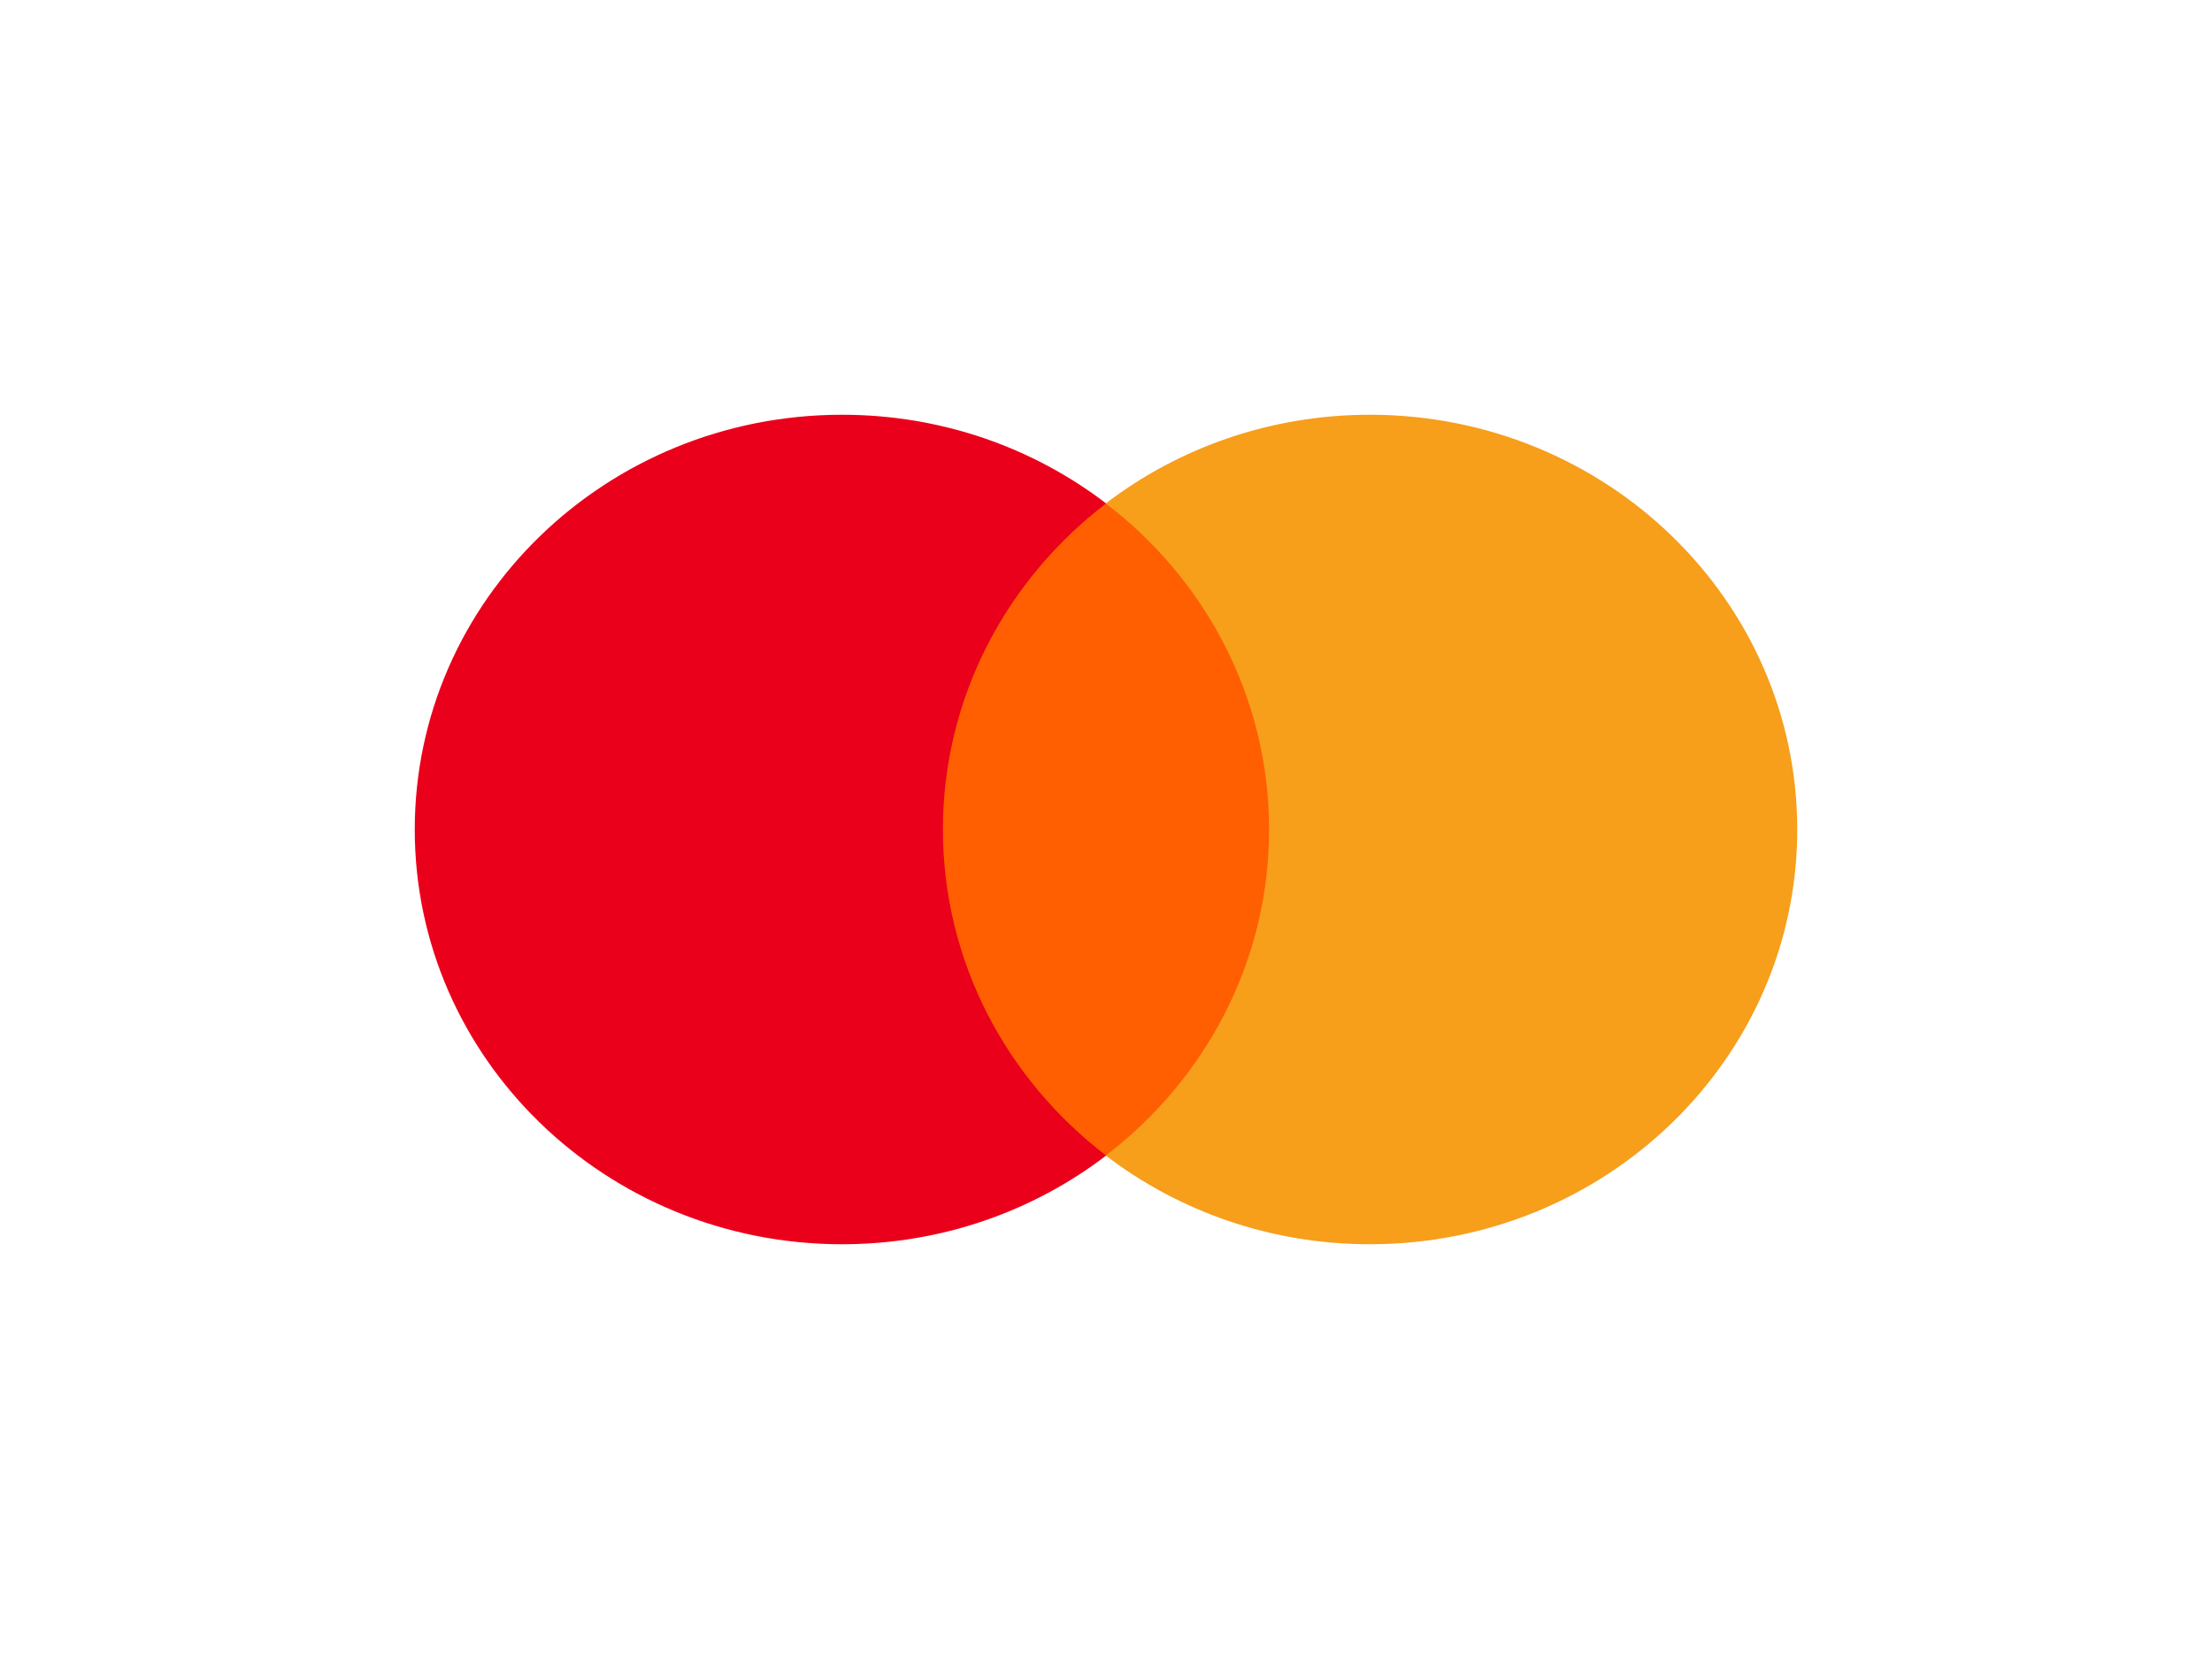
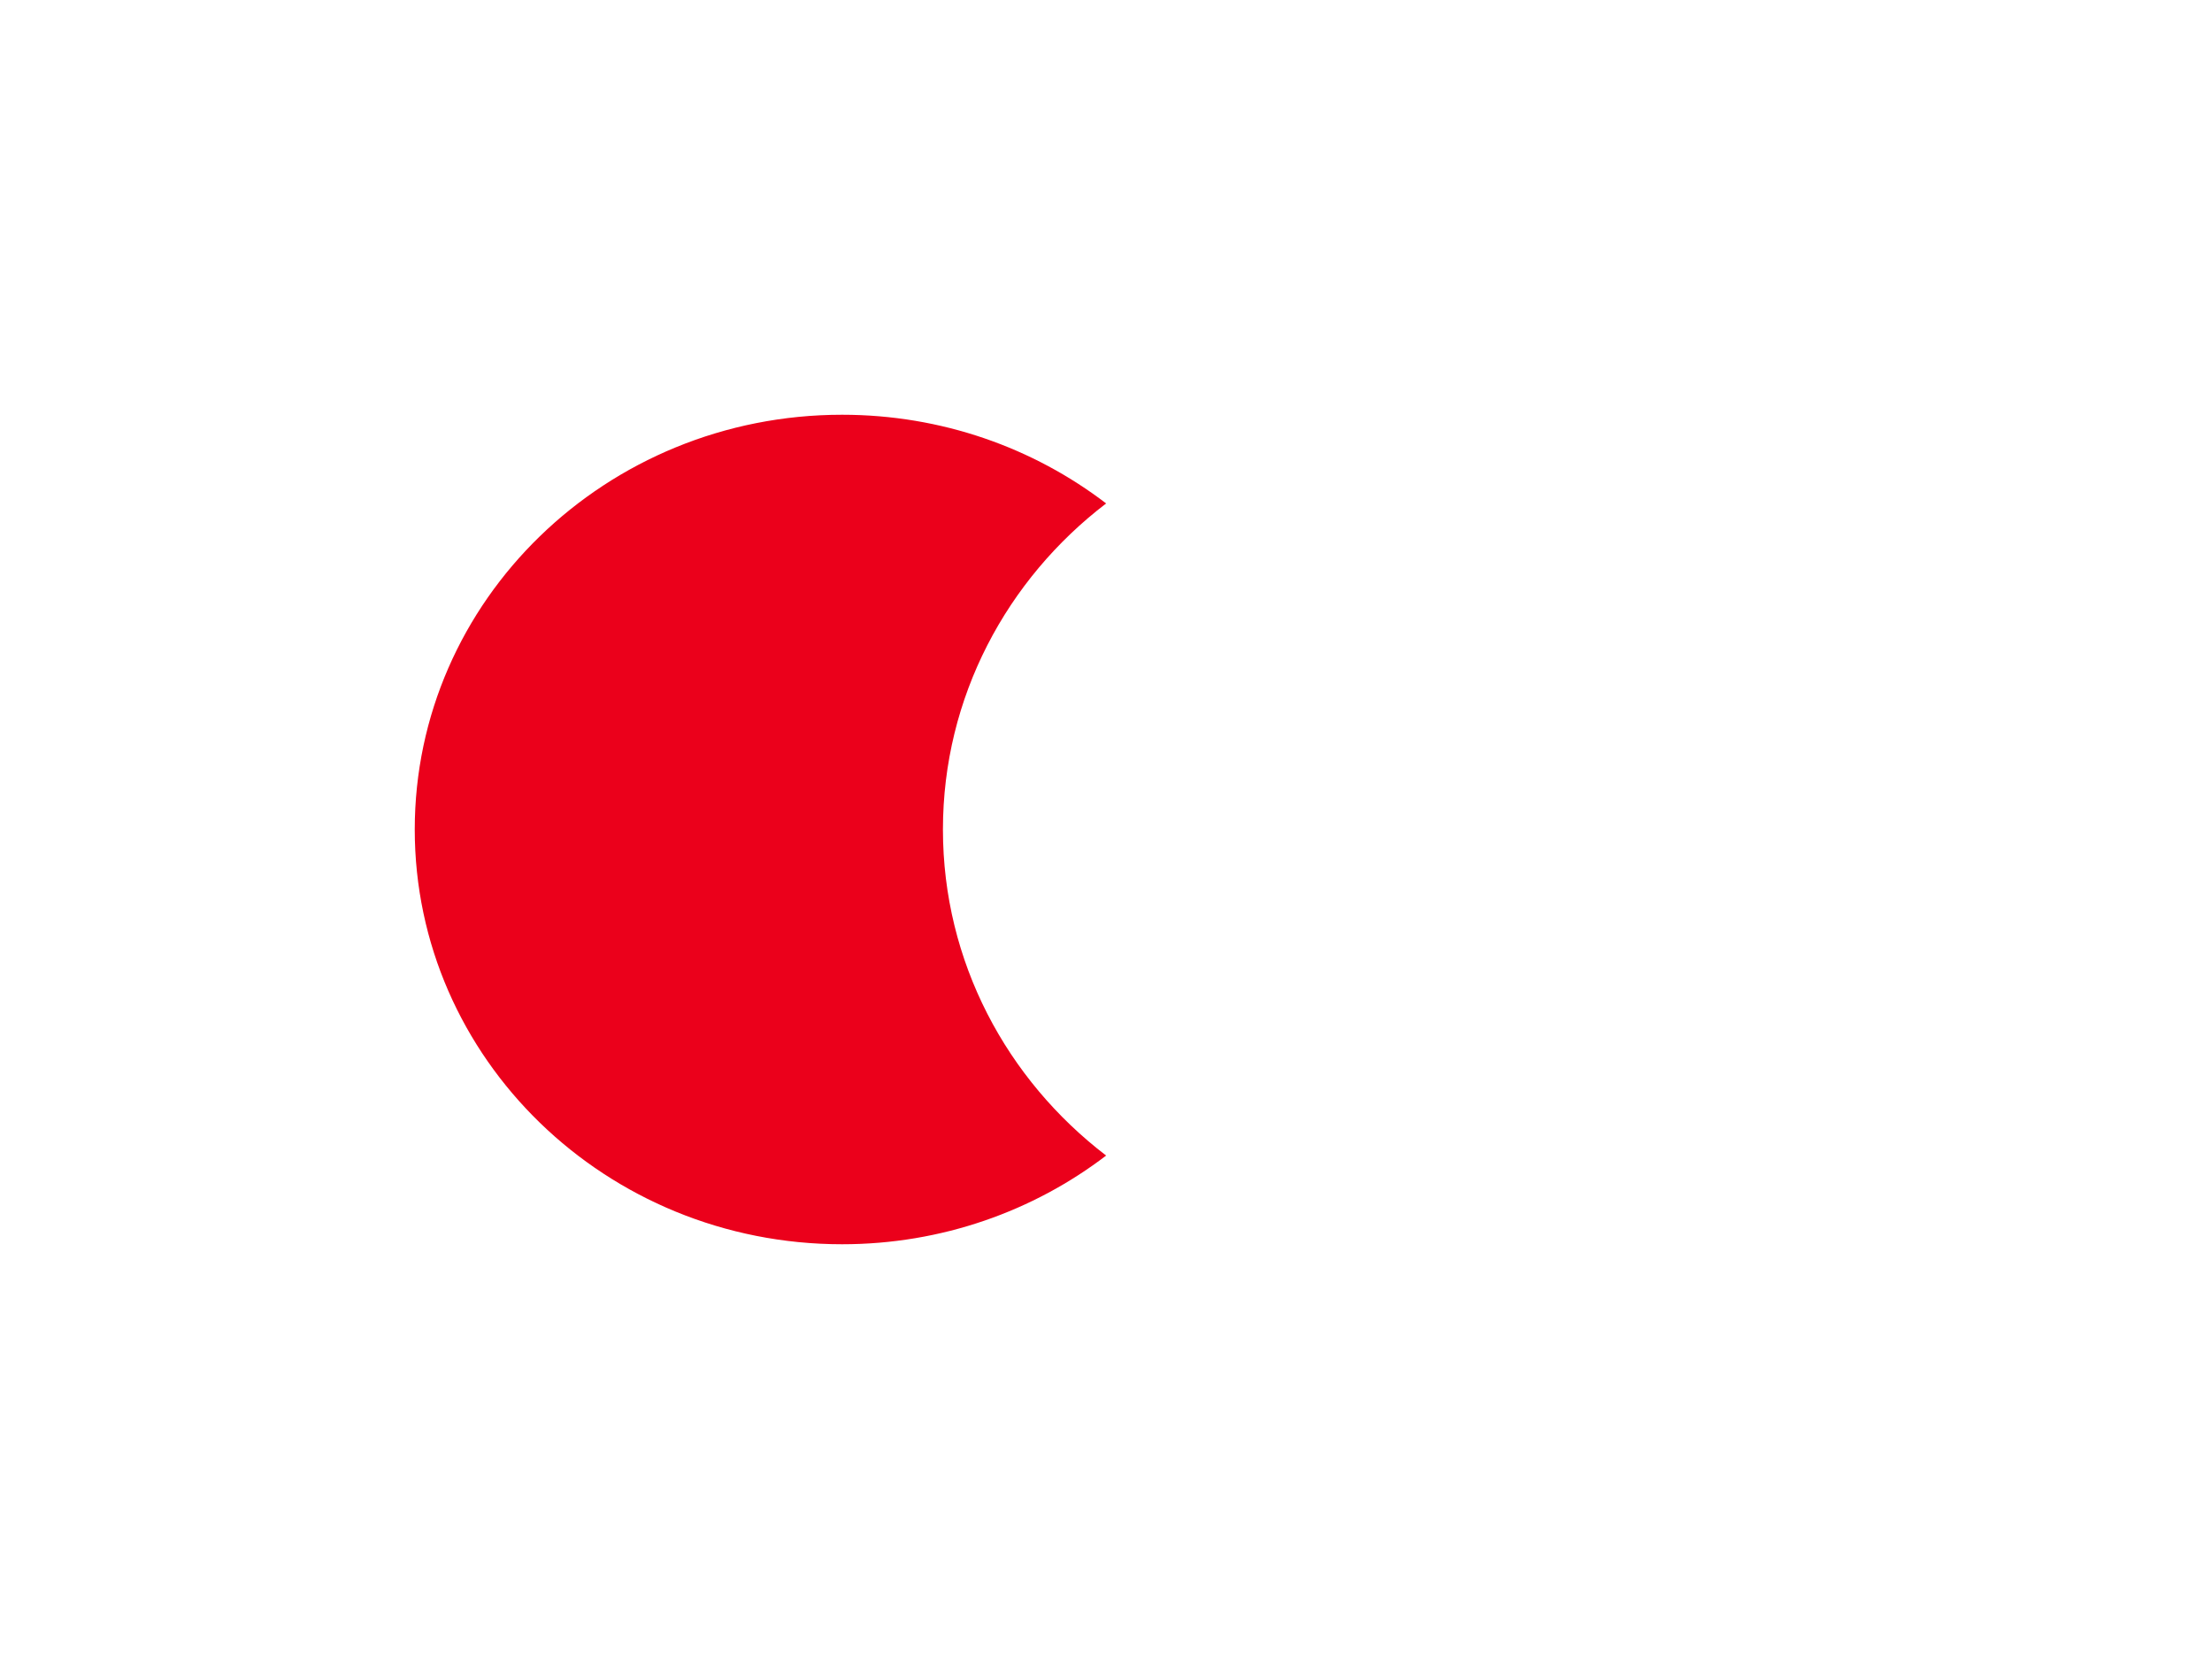
<svg xmlns="http://www.w3.org/2000/svg" width="32" height="24" viewBox="0 0 32 24" fill="none">
-   <path d="M18.703 16.718H13.294V7.284H18.703V16.718Z" fill="#FF5F00" />
-   <path d="M26 12C26 15.314 23.232 18 19.818 18C18.376 18 17.049 17.52 15.997 16.717C17.435 15.618 18.359 13.914 18.359 12C18.359 10.086 17.435 8.381 15.997 7.283C17.049 6.479 18.376 6 19.818 6C23.232 6 26 8.686 26 12Z" fill="#F79E1B" />
  <path d="M13.641 12C13.641 10.086 14.565 8.381 16.002 7.283C14.951 6.479 13.624 6 12.182 6C8.768 6 6 8.686 6 12C6 15.314 8.768 18 12.182 18C13.624 18 14.951 17.52 16.002 16.717C14.565 15.618 13.641 13.914 13.641 12Z" fill="#EB001B" />
</svg>